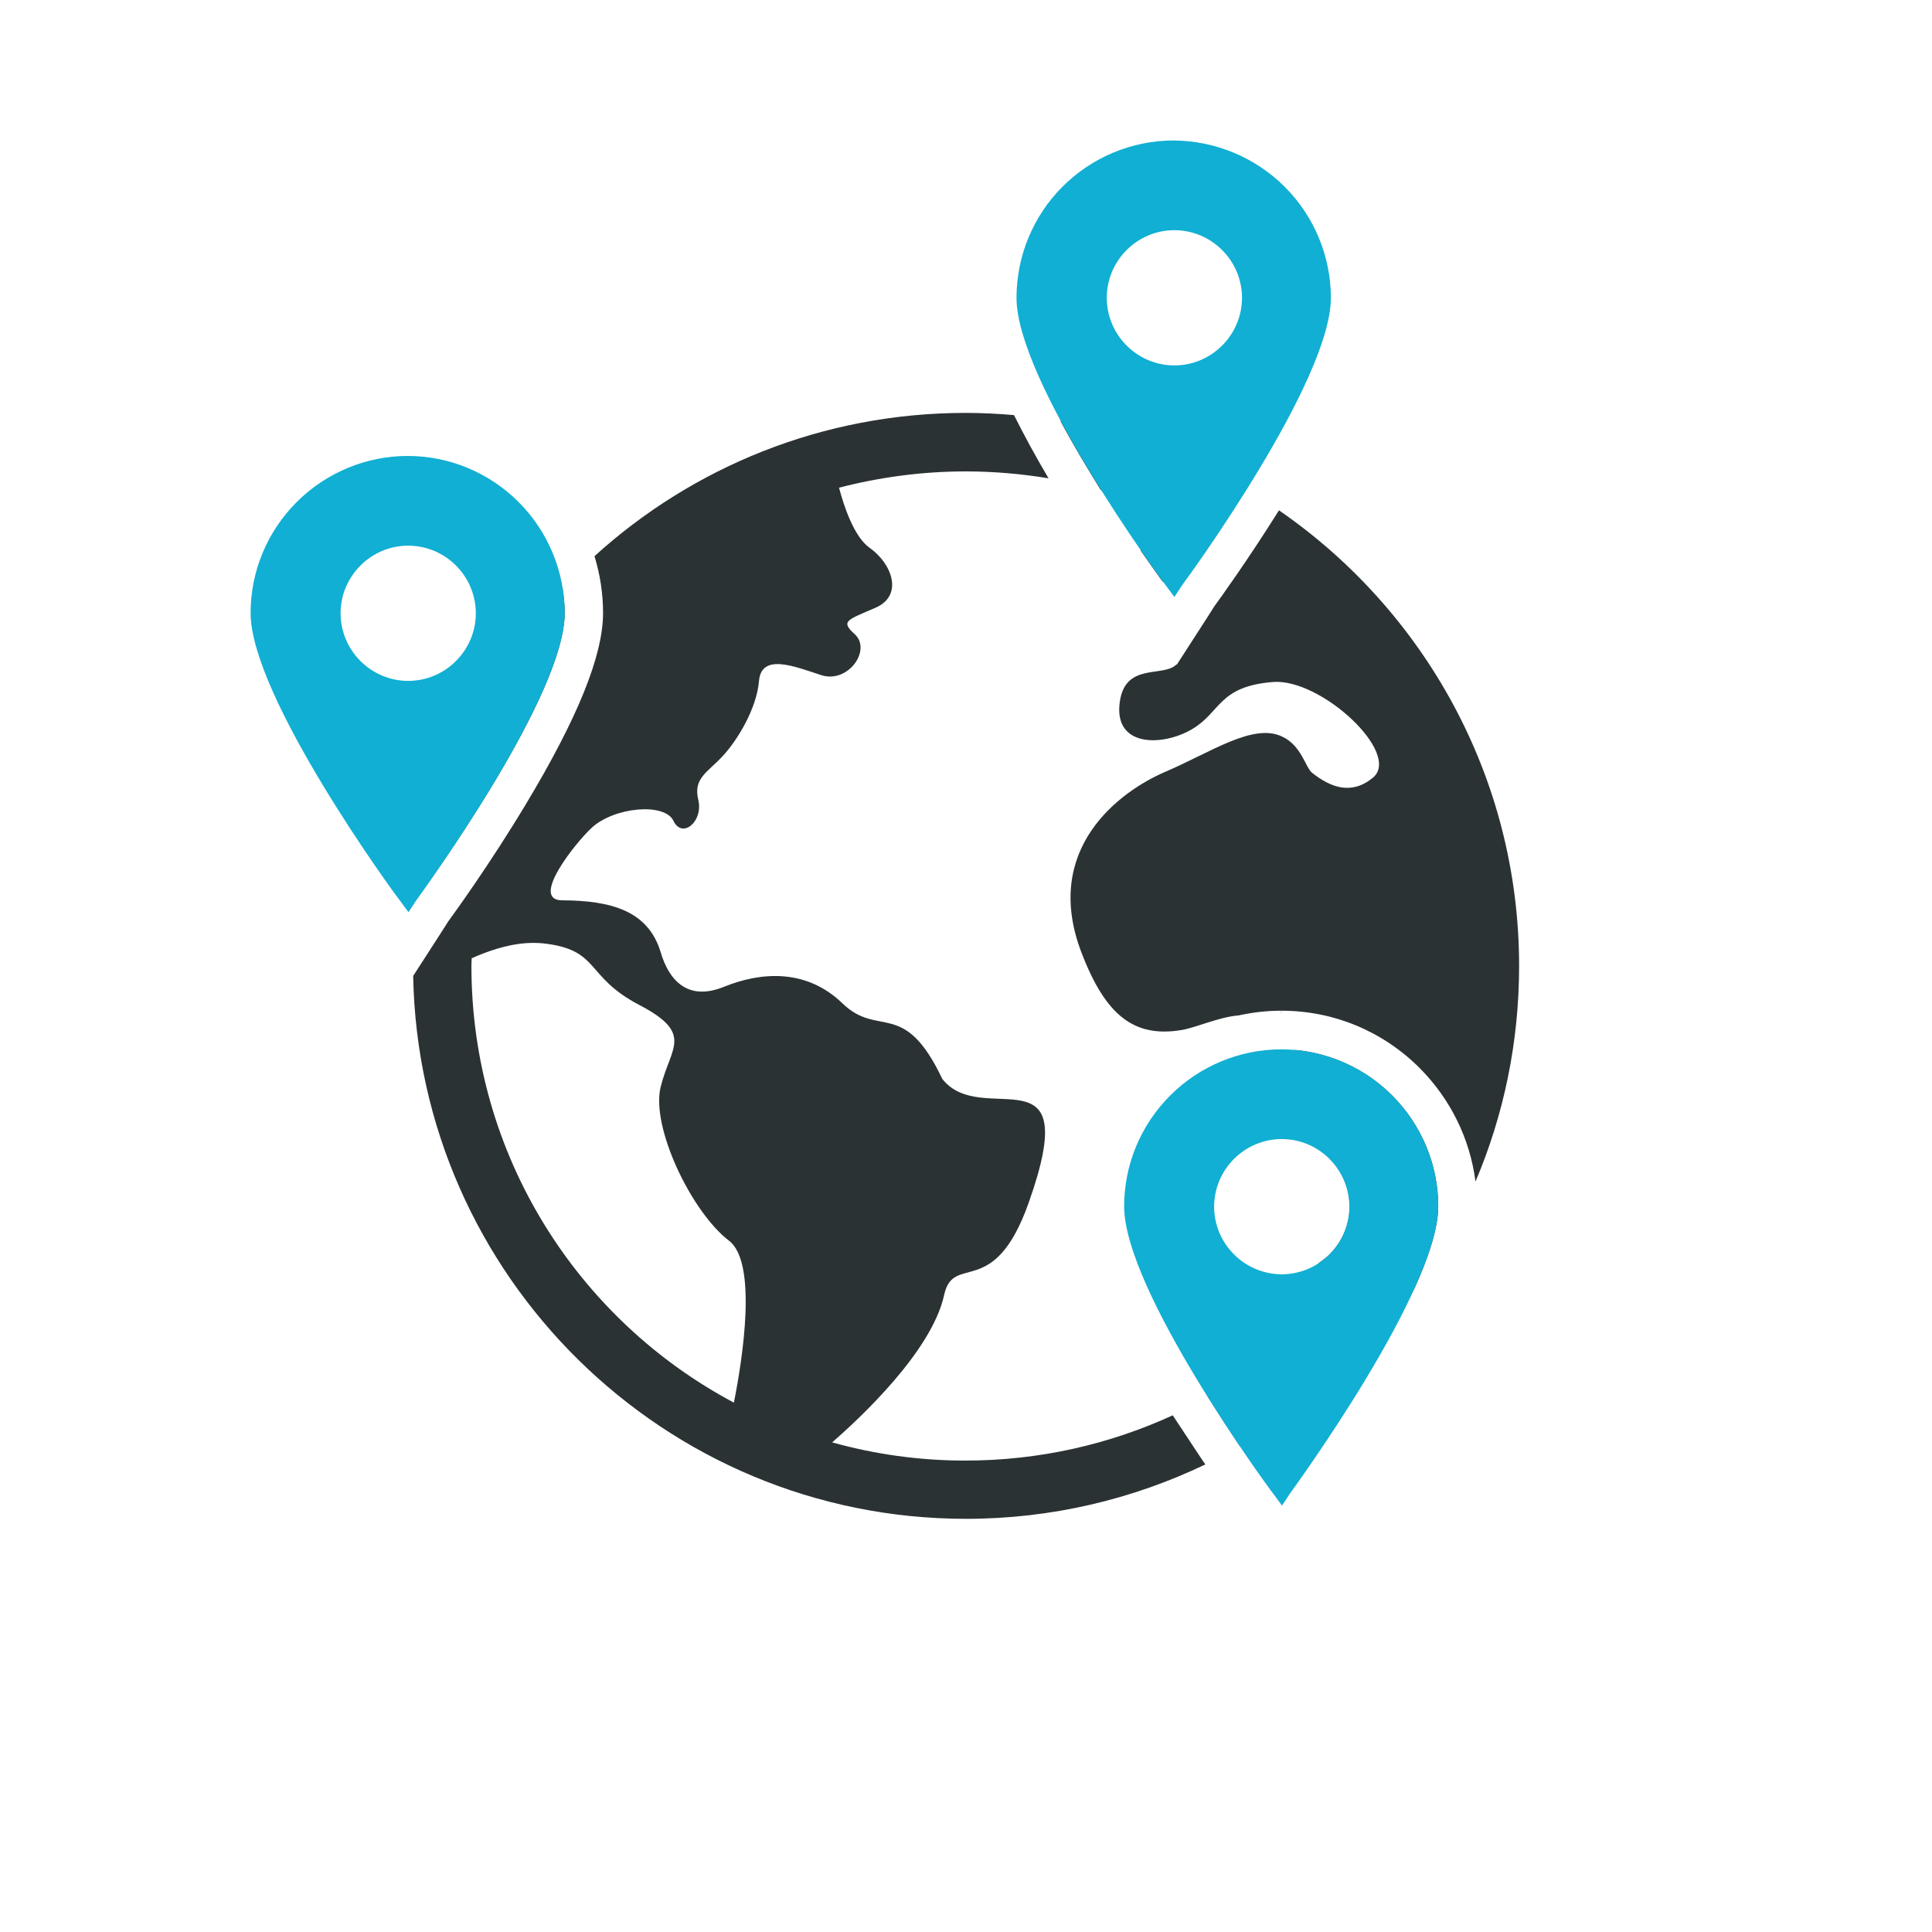
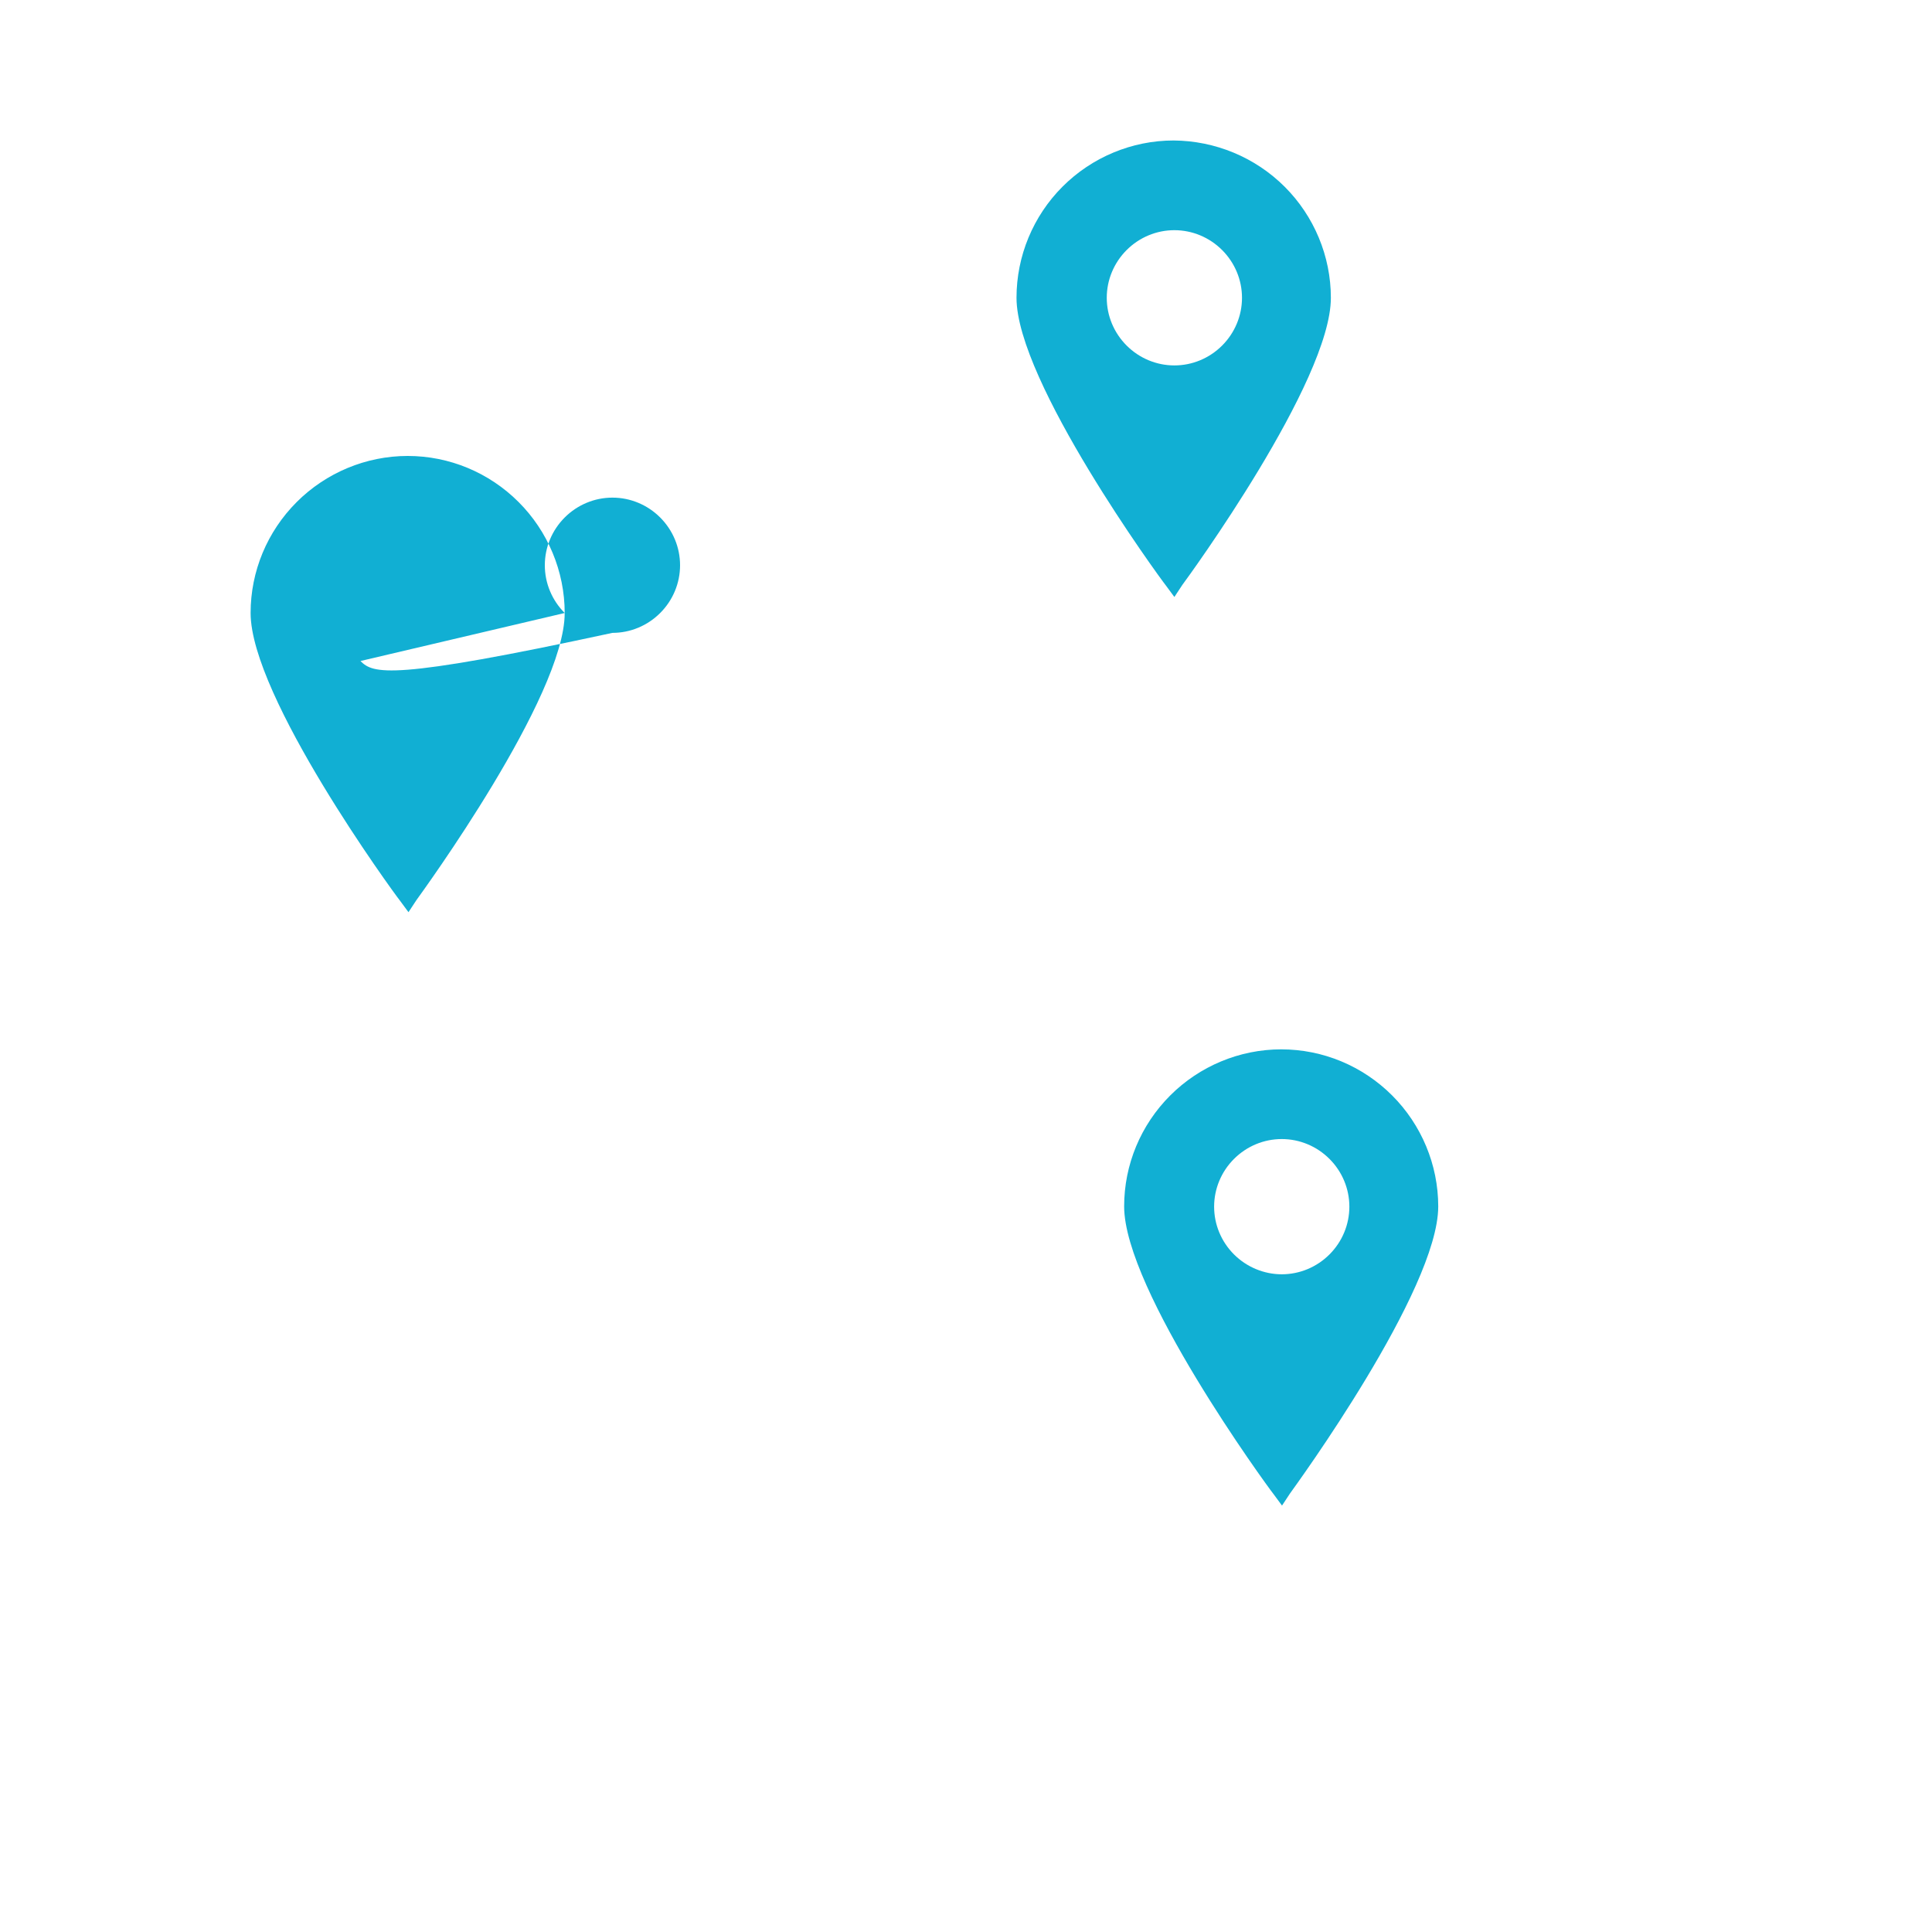
<svg xmlns="http://www.w3.org/2000/svg" version="1.1" id="Calque_1" x="0px" y="0px" viewBox="0 0 700 700" style="enable-background:new 0 0 700 700;" xml:space="preserve">
  <style type="text/css">
	.st0{fill:#2B3233;}
	.st1{fill:#11AFD3;}
</style>
-   <path class="st0" d="M550.4,350c0,27.7-5.6,54.1-15.8,78.1c-2-15.5-9-29.8-20.2-41.1c-13.4-13.4-31.2-20.8-50.1-20.8l-0.1,1.2v-1.2  c-5.2,0-10.4,0.6-15.4,1.7c-7.3,0.6-15.3,4.4-20.7,5.3c-17,2.8-27.4-5-36.2-27.9c-14.6-37.9,14-58.7,30.4-65.7  c16.4-7,31.8-17.8,42.3-12.7c7,3.3,8.4,11.2,10.8,13.1c6.7,5.3,14.2,8.2,22,1.8c10.6-8.7-18.7-36.1-36.2-34.7  c-19.8,1.6-18.8,10.9-29.3,17.1c-10.7,6.3-28.4,6.6-26.2-9.7c1.9-14.7,15.9-8.9,20.6-13.8l0.1,0.1l10.9-16.9l2.6-4.1  c1.9-2.6,12.3-17,23.5-34.9C515.9,221.1,550.4,281.6,550.4,350z M504.4,396.9c-9.5-9.5-22-15.3-35.3-16.5c8.2,10.8,14,25.8,13,39.7  c4.4,4.6,6.9,10.7,6.9,17c0,6.5-2.6,12.7-7.2,17.3c-1.2,1.2-2.6,2.3-4,3.2c1.2,5.6,3.3,9.9,5,12.7c-13,14.3-28.2,26.4-45.1,35.9  c4.1,6.5,8,12.5,11.5,17.7c24.9-14.2,46.4-33.6,63.1-56.7c5.3-11.6,8.8-22.3,8.8-30.2C521.1,422.1,515.1,407.6,504.4,396.9z   M436.7,530.6c-26.3,12.6-55.7,19.7-86.7,19.7c-109.3,0-198.3-87.9-200.3-196.7l10-15.5l2.6-4.1c2.2-3,15.3-21.1,28.1-42.4  c18.9-31.4,28.1-54.1,28.1-69.5c0-7.1-1.1-14-3.1-20.6c35.6-32.3,82.7-51.9,134.5-51.9c5.9,0,11.7,0.3,17.5,0.8  c3.5,7,7.6,14.6,12.5,22.9c-9.7-1.6-19.8-2.5-30-2.5l0,0c-15.8,0-31.2,2.1-45.9,5.9c1.7,6.5,5.4,17.8,11.1,21.8  c8.2,5.8,12.3,17.3,2.1,21.7c-10.3,4.5-12.8,4.8-7.5,9.6c6.2,5.7-2.4,18-12.2,14.8c-9.8-3.2-21.6-8-22.5,2.1  c-0.8,10-7.9,21.7-13.3,27.4c-5.4,5.8-10.6,7.9-8.7,15.7c1.9,7.8-5.8,14.3-9,7.6c-3.2-6.7-21.6-5-29.7,2.6  c-5.7,5.3-22.5,26.2-10.6,26.2c17.8,0.1,31.2,3.8,35.7,18.9c2.9,9.8,9.6,17.9,23,12.4c13.4-5.4,29.8-6.6,42.9,6.1  c13.1,12.6,22.2-2,36.1,27.3c14.5,18.5,51.6-12.3,31.3,44.9c-12.6,35.6-27.2,18-30.6,33.3c-4.4,20.5-30.8,45-40.6,53.5  c15.4,4.3,31.5,6.6,48.2,6.6c26.9,0,52.3-5.9,75.2-16.4C429.2,519.2,433.1,525.3,436.7,530.6z M264.1,449.5  c-13.6-10.4-28.4-41.3-24.7-55.8c3.6-14.4,12.1-19.2-7.8-29.6s-14-20-34.8-22.3c-1.9-0.2-3.9-0.2-5.9-0.1l0,0  c-7.5,0.5-14.6,3.1-20,5.5c0,0.9-0.1,1.8-0.1,2.7c0,68.7,38.5,128.2,95.1,158.3C269.1,492.2,274.5,457.4,264.1,449.5z M204.6,222.1  c0-3.1-0.3-6.1-0.8-9.1c-28.4,30.3-47.4,69.3-52.7,112.5C156.1,318.8,204.6,251.5,204.6,222.1z M415.6,183.2c-0.3,1-0.7,2.9-1.7,7.9  c-0.6,3.1-0.8,6-0.6,8.4c3.7,5.3,6.5,9.3,8,11.3c1.9,0,3.9-0.9,5.7-2.7c1.8-1.8,4-2.7,6.1-3c4.4-6.2,11.2-16.2,18.4-27.8  c-20.4-12-43.1-20.6-67.3-24.8c4.6,8.6,9.7,17.1,14.6,25C404.6,179.2,410.2,181.1,415.6,183.2z" />
-   <path class="st1" d="M204.6,222.1c0-15.1-6.1-29.6-16.7-40.2c-10.7-10.7-25.1-16.7-40.2-16.7l0,0c-15.1,0-29.6,6.1-40.2,16.7  c-10.7,10.7-16.7,25.1-16.7,40.2c0,30.3,51.7,101.2,54.1,104.2l3.1,4.2l2.9-4.4C152.9,323.3,204.6,252.4,204.6,222.1z M130.6,239.5  c-4.6-4.6-7.2-10.8-7.2-17.3s2.6-12.7,7.2-17.3c4.6-4.6,10.8-7.2,17.3-7.2s12.7,2.6,17.3,7.2c4.6,4.6,7.2,10.8,7.2,17.3  s-2.6,12.7-7.2,17.3c-4.6,4.6-10.8,7.2-17.3,7.2C141.4,246.7,135.2,244.1,130.6,239.5z M521.1,437.1c0-15.1-6.1-29.6-16.7-40.2  c-10.7-10.7-25.1-16.7-40.2-16.7l0,0c-15.1,0-29.6,6.1-40.2,16.7c-10.7,10.7-16.7,25.1-16.7,40.2c0,30.3,51.7,101.2,54.1,104.2  l3.1,4.2l2.9-4.4C469.4,538.3,521.1,467.4,521.1,437.1z M447.1,454.5c-4.6-4.6-7.2-10.8-7.2-17.3s2.6-12.7,7.2-17.3  c4.6-4.6,10.8-7.2,17.3-7.2s12.7,2.6,17.3,7.2c4.6,4.6,7.2,10.8,7.2,17.3s-2.6,12.7-7.2,17.3c-4.6,4.6-10.8,7.2-17.3,7.2  C458,461.7,451.7,459.1,447.1,454.5z M368.3,107.9c0,30.3,51.7,101.2,54.1,104.2l3.1,4.2l2.9-4.4c2.1-2.8,53.8-73.7,53.8-104  c0-15.1-6.1-29.6-16.7-40.2C454.8,57,440.3,51,425.2,50.9l0,0c-15.1,0-29.6,6.1-40.2,16.7C374.3,78.3,368.3,92.8,368.3,107.9z   M408.2,90.6c4.6-4.6,10.8-7.2,17.3-7.2s12.7,2.6,17.3,7.2c4.6,4.6,7.2,10.8,7.2,17.3c0,6.5-2.6,12.7-7.2,17.3s-10.8,7.2-17.3,7.2  s-12.7-2.6-17.3-7.2c-4.6-4.6-7.2-10.8-7.2-17.3C401,101.4,403.6,95.2,408.2,90.6z" />
+   <path class="st1" d="M204.6,222.1c0-15.1-6.1-29.6-16.7-40.2c-10.7-10.7-25.1-16.7-40.2-16.7l0,0c-15.1,0-29.6,6.1-40.2,16.7  c-10.7,10.7-16.7,25.1-16.7,40.2c0,30.3,51.7,101.2,54.1,104.2l3.1,4.2l2.9-4.4C152.9,323.3,204.6,252.4,204.6,222.1z c-4.6-4.6-7.2-10.8-7.2-17.3s2.6-12.7,7.2-17.3c4.6-4.6,10.8-7.2,17.3-7.2s12.7,2.6,17.3,7.2c4.6,4.6,7.2,10.8,7.2,17.3  s-2.6,12.7-7.2,17.3c-4.6,4.6-10.8,7.2-17.3,7.2C141.4,246.7,135.2,244.1,130.6,239.5z M521.1,437.1c0-15.1-6.1-29.6-16.7-40.2  c-10.7-10.7-25.1-16.7-40.2-16.7l0,0c-15.1,0-29.6,6.1-40.2,16.7c-10.7,10.7-16.7,25.1-16.7,40.2c0,30.3,51.7,101.2,54.1,104.2  l3.1,4.2l2.9-4.4C469.4,538.3,521.1,467.4,521.1,437.1z M447.1,454.5c-4.6-4.6-7.2-10.8-7.2-17.3s2.6-12.7,7.2-17.3  c4.6-4.6,10.8-7.2,17.3-7.2s12.7,2.6,17.3,7.2c4.6,4.6,7.2,10.8,7.2,17.3s-2.6,12.7-7.2,17.3c-4.6,4.6-10.8,7.2-17.3,7.2  C458,461.7,451.7,459.1,447.1,454.5z M368.3,107.9c0,30.3,51.7,101.2,54.1,104.2l3.1,4.2l2.9-4.4c2.1-2.8,53.8-73.7,53.8-104  c0-15.1-6.1-29.6-16.7-40.2C454.8,57,440.3,51,425.2,50.9l0,0c-15.1,0-29.6,6.1-40.2,16.7C374.3,78.3,368.3,92.8,368.3,107.9z   M408.2,90.6c4.6-4.6,10.8-7.2,17.3-7.2s12.7,2.6,17.3,7.2c4.6,4.6,7.2,10.8,7.2,17.3c0,6.5-2.6,12.7-7.2,17.3s-10.8,7.2-17.3,7.2  s-12.7-2.6-17.3-7.2c-4.6-4.6-7.2-10.8-7.2-17.3C401,101.4,403.6,95.2,408.2,90.6z" />
</svg>